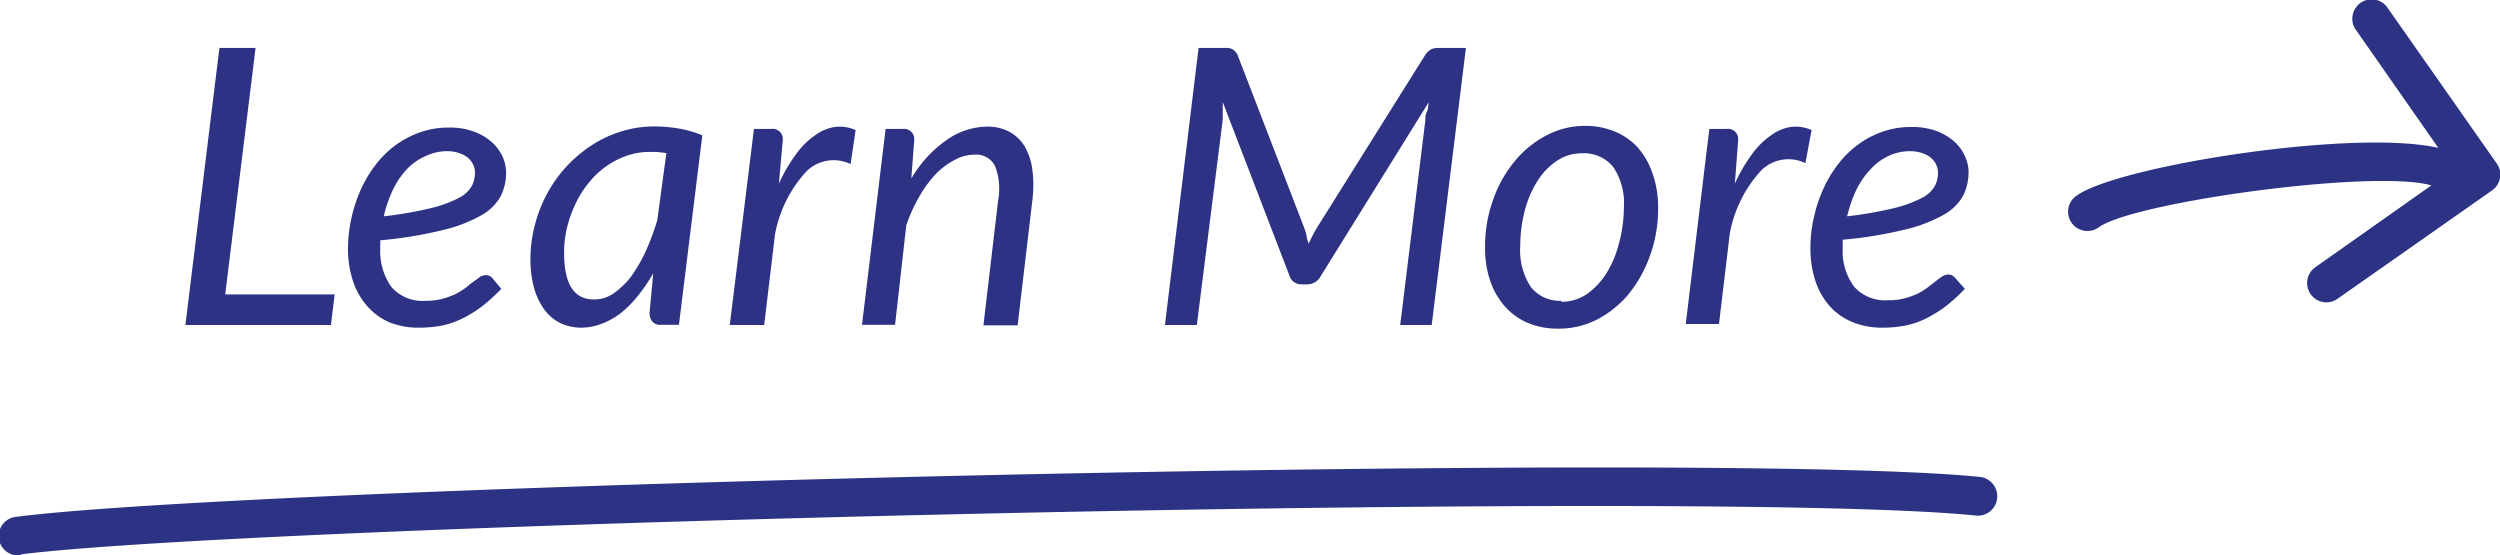
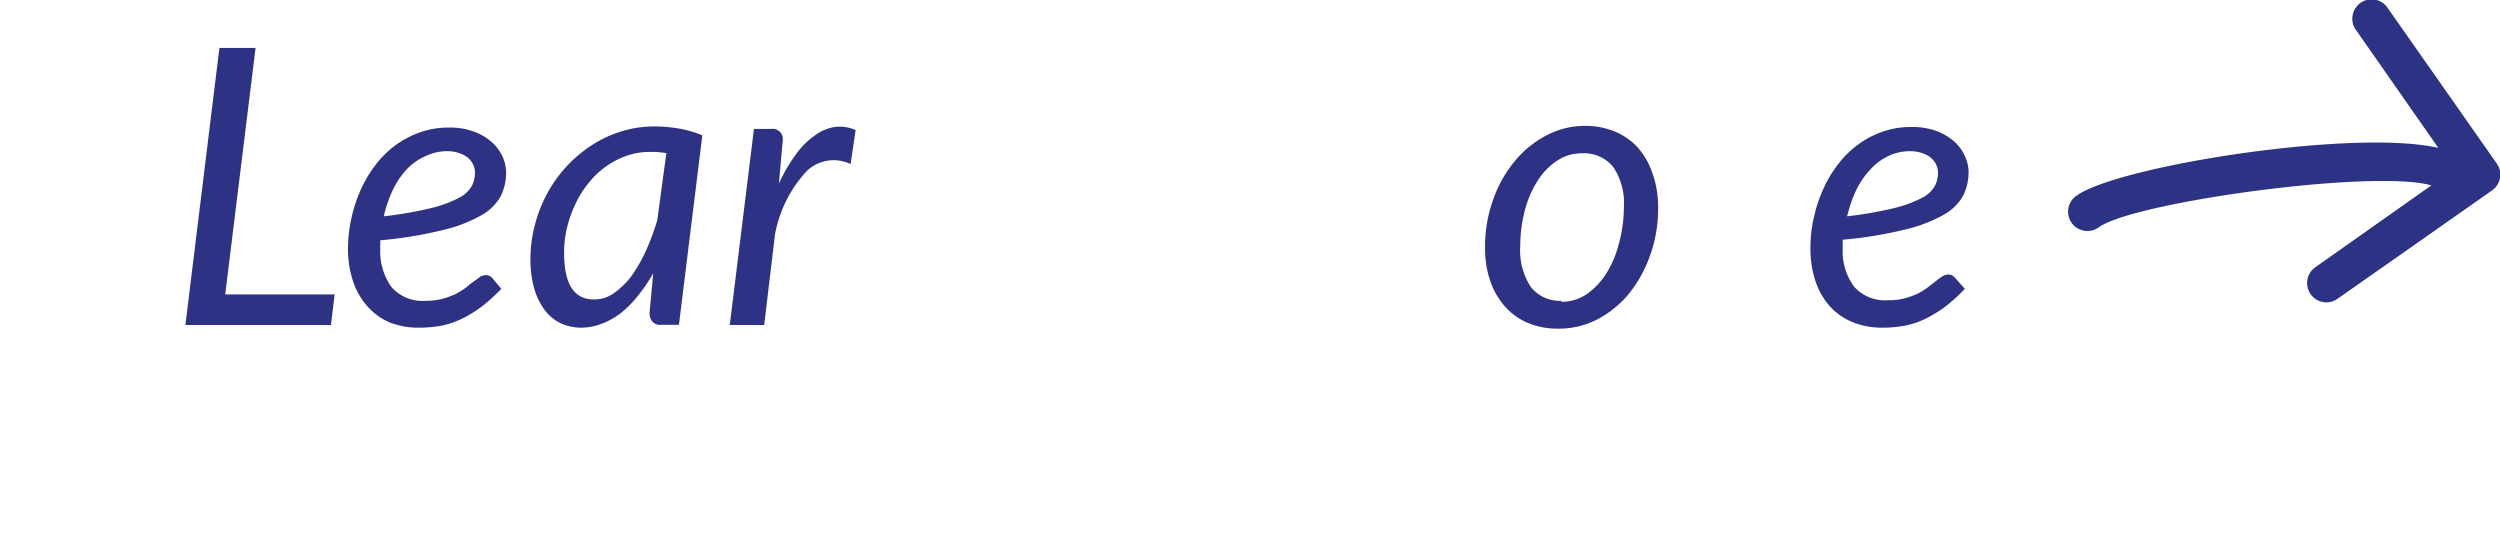
<svg xmlns="http://www.w3.org/2000/svg" id="Layer_1" data-name="Layer 1" viewBox="0 0 129.32 28.73">
  <defs>
    <style>.cls-1{fill:#2c3385;}.cls-2{isolation:isolate;}.cls-3{fill:#2d3284;}</style>
  </defs>
  <path class="cls-1" d="M129.14,8.44l-5.61-8a1,1,0,1,0-1.64,1.14l4.24,6.07c-4.34-1-16.48.92-18.68,2.45a1,1,0,1,0,1.14,1.64c1.88-1.3,14.21-3,17.18-2.15l-6,4.23a1,1,0,0,0-.25,1.39,1,1,0,0,0,.82.43,1,1,0,0,0,.57-.18l8-5.61a1,1,0,0,0,.41-.65A1,1,0,0,0,129.14,8.44Z" />
  <g id="Learn_More" data-name="Learn More" class="cls-2">
    <g class="cls-2">
      <path class="cls-3" d="M17.31,15.23l-.19,1.58H9.59L11.35,2.48h1.87L11.65,15.23Z" />
      <path class="cls-3" d="M25.93,14.94a9.06,9.06,0,0,1-1,.91,6.23,6.23,0,0,1-1,.62,4.45,4.45,0,0,1-1.06.37,6.44,6.44,0,0,1-1.2.11,4.05,4.05,0,0,1-1.56-.29A3.26,3.26,0,0,1,19,15.84a3.68,3.68,0,0,1-.74-1.3,5.32,5.32,0,0,1-.26-1.7,7.63,7.63,0,0,1,.65-3,6.27,6.27,0,0,1,.77-1.3,5.07,5.07,0,0,1,1-1,5,5,0,0,1,1.29-.69,4.39,4.39,0,0,1,1.51-.25,3.53,3.53,0,0,1,1.33.22,2.86,2.86,0,0,1,.92.56,2.38,2.38,0,0,1,.54.75,2.07,2.07,0,0,1,.17.78,2.76,2.76,0,0,1-.27,1.22,2.55,2.55,0,0,1-1,1,7.63,7.63,0,0,1-2,.77,21.4,21.4,0,0,1-3.24.53v.22a1.48,1.48,0,0,0,0,.21,3.15,3.15,0,0,0,.59,2,2.14,2.14,0,0,0,1.76.7,3.22,3.22,0,0,0,.86-.1,4.73,4.73,0,0,0,.67-.24,4.22,4.22,0,0,0,.52-.32c.15-.12.28-.23.41-.32s.24-.18.34-.25a.57.57,0,0,1,.32-.1.45.45,0,0,1,.34.17ZM23.11,7.82A2.63,2.63,0,0,0,22,8.08,3,3,0,0,0,21,8.8a4.31,4.31,0,0,0-.7,1.07,6.83,6.83,0,0,0-.45,1.32,20.7,20.7,0,0,0,2.47-.43,6.4,6.4,0,0,0,1.43-.53,1.54,1.54,0,0,0,.66-.62,1.52,1.52,0,0,0,.16-.69,1,1,0,0,0-.08-.37,1.07,1.07,0,0,0-.25-.36,1.35,1.35,0,0,0-.46-.26A1.9,1.9,0,0,0,23.11,7.82Z" />
      <path class="cls-3" d="M33.79,14.14A9.34,9.34,0,0,1,33,15.3a5.71,5.71,0,0,1-.88.89,3.87,3.87,0,0,1-1,.56,3,3,0,0,1-1.07.2A2.59,2.59,0,0,1,29,16.72a2.3,2.3,0,0,1-.83-.69,3.54,3.54,0,0,1-.54-1.12,5.52,5.52,0,0,1-.19-1.53,6.83,6.83,0,0,1,.23-1.75A7.1,7.1,0,0,1,28.31,10,6.85,6.85,0,0,1,30.6,7.52a6,6,0,0,1,1.53-.72,5.78,5.78,0,0,1,1.72-.26,7.59,7.59,0,0,1,1.27.11A5.4,5.4,0,0,1,36.33,7l-1.21,9.8H34.2a.53.53,0,0,1-.47-.18.72.72,0,0,1-.13-.44Zm.68-6.22L34,7.86l-.43,0a3.49,3.49,0,0,0-1.16.2,4.35,4.35,0,0,0-1.05.54,4.4,4.4,0,0,0-.89.84,5,5,0,0,0-.68,1.06,6.3,6.3,0,0,0-.45,1.24,5.4,5.4,0,0,0-.16,1.34c0,1.61.51,2.41,1.54,2.41a1.75,1.75,0,0,0,1-.3,4.17,4.17,0,0,0,.9-.85A7.87,7.87,0,0,0,33.4,13,13,13,0,0,0,34,11.39Z" />
      <path class="cls-3" d="M40.29,9.5A8.39,8.39,0,0,1,41.16,8a4.1,4.1,0,0,1,1-1,2.37,2.37,0,0,1,1-.43,2,2,0,0,1,1.1.16L44,8.49a2,2,0,0,0-2.29.38,6.58,6.58,0,0,0-1.62,3.25l-.56,4.69H37.75L39,6.67h.88a.53.53,0,0,1,.61.6Z" />
-       <path class="cls-3" d="M47.14,9.24a6.25,6.25,0,0,1,1.83-2,3.7,3.7,0,0,1,2.1-.69,2.41,2.41,0,0,1,1.13.26,2.07,2.07,0,0,1,.79.74,3.2,3.2,0,0,1,.41,1.21,6.25,6.25,0,0,1,0,1.62l-.76,6.45H50.87l.76-6.45a3.31,3.31,0,0,0-.15-1.77A1.08,1.08,0,0,0,50.41,8a2.11,2.11,0,0,0-1,.26,3.75,3.75,0,0,0-1,.74,5.9,5.9,0,0,0-.85,1.16,7.94,7.94,0,0,0-.68,1.5l-.58,5.14H44.59L45.81,6.67h.88a.53.53,0,0,1,.6.6Z" />
-       <path class="cls-3" d="M75.83,2.48,74.06,16.81H72.43l1.3-10.59c0-.13,0-.28.08-.44s.06-.33.1-.5l-5.59,9a.79.79,0,0,1-.72.43h-.27a.68.68,0,0,1-.38-.11.61.61,0,0,1-.24-.32l-3.46-9c0,.16,0,.32,0,.48s0,.3,0,.43L61.91,16.81H60.26L62,2.48H63.4a.65.65,0,0,1,.36.07A.83.83,0,0,1,64,2.8l3.47,9a3,3,0,0,1,.12.4c0,.13.07.27.1.41.07-.14.13-.28.2-.41s.14-.27.22-.4l5.64-9a1,1,0,0,1,.3-.26.94.94,0,0,1,.38-.06Z" />
      <path class="cls-3" d="M80.59,17a4,4,0,0,1-1.52-.28,3.32,3.32,0,0,1-1.19-.83,3.91,3.91,0,0,1-.78-1.32,5.16,5.16,0,0,1-.28-1.78,7.09,7.09,0,0,1,.4-2.41,6.4,6.4,0,0,1,1.1-2A5.3,5.3,0,0,1,80,7a4.29,4.29,0,0,1,2-.49,4,4,0,0,1,1.52.29,3.3,3.3,0,0,1,1.19.82A3.91,3.91,0,0,1,85.49,9a5.14,5.14,0,0,1,.28,1.77,7,7,0,0,1-.4,2.4,6.77,6.77,0,0,1-1.09,2,5.33,5.33,0,0,1-1.65,1.35A4.33,4.33,0,0,1,80.59,17Zm.17-1.39a2.31,2.31,0,0,0,1.33-.4,3.83,3.83,0,0,0,1-1.06,5.5,5.5,0,0,0,.65-1.54A7.26,7.26,0,0,0,84,10.74a3.35,3.35,0,0,0-.55-2.1,1.93,1.93,0,0,0-1.6-.71,2.29,2.29,0,0,0-1.33.4,3.42,3.42,0,0,0-1,1.05,5.31,5.31,0,0,0-.65,1.53,7.26,7.26,0,0,0-.23,1.82,3.44,3.44,0,0,0,.55,2.12A1.91,1.91,0,0,0,80.76,15.56Z" />
-       <path class="cls-3" d="M89.74,9.5A8.39,8.39,0,0,1,90.61,8a4.1,4.1,0,0,1,1-1,2.37,2.37,0,0,1,1-.43,2,2,0,0,1,1.1.16l-.32,1.71a2,2,0,0,0-2.29.38,6.58,6.58,0,0,0-1.62,3.25l-.56,4.69H87.2L88.42,6.67h.88a.53.53,0,0,1,.61.6Z" />
      <path class="cls-3" d="M101.64,14.94a9.06,9.06,0,0,1-1,.91,6.72,6.72,0,0,1-1,.62,4.52,4.52,0,0,1-1.07.37,6.34,6.34,0,0,1-1.19.11,4.05,4.05,0,0,1-1.56-.29,3.26,3.26,0,0,1-1.17-.82,3.68,3.68,0,0,1-.74-1.3,5.32,5.32,0,0,1-.26-1.7,6.76,6.76,0,0,1,.17-1.55,7.32,7.32,0,0,1,.48-1.48,6.27,6.27,0,0,1,.77-1.3,5.07,5.07,0,0,1,1-1,4.84,4.84,0,0,1,1.29-.69,4.35,4.35,0,0,1,1.51-.25,3.56,3.56,0,0,1,1.33.22,2.86,2.86,0,0,1,.92.56,2.2,2.2,0,0,1,.53.75,1.92,1.92,0,0,1,.18.78,2.76,2.76,0,0,1-.27,1.22,2.55,2.55,0,0,1-1,1,7.63,7.63,0,0,1-2,.77,21.4,21.4,0,0,1-3.24.53v.22a1.48,1.48,0,0,0,0,.21,3.09,3.09,0,0,0,.59,2,2.14,2.14,0,0,0,1.76.7,3.22,3.22,0,0,0,.86-.1,4.73,4.73,0,0,0,.67-.24,3.45,3.45,0,0,0,.51-.32l.42-.32a3.25,3.25,0,0,1,.34-.25.57.57,0,0,1,.32-.1.45.45,0,0,1,.34.17ZM98.82,7.82a2.63,2.63,0,0,0-1.16.26,3,3,0,0,0-.94.72A4.31,4.31,0,0,0,96,9.87a6.83,6.83,0,0,0-.45,1.32A20.7,20.7,0,0,0,98,10.76a6.4,6.4,0,0,0,1.43-.53,1.6,1.6,0,0,0,.66-.62,1.52,1.52,0,0,0,.16-.69,1,1,0,0,0-.08-.37,1,1,0,0,0-.26-.36,1.21,1.21,0,0,0-.45-.26A1.94,1.94,0,0,0,98.82,7.82Z" />
    </g>
  </g>
  <g id="Path_116" data-name="Path 116">
-     <path class="cls-1" d="M1,28.73a1,1,0,0,1-.13-2c12.82-1.63,88-3.44,101.54-2.06a1,1,0,0,1-.2,2c-13.46-1.39-88.32.42-101.08,2Z" />
-   </g>
+     </g>
</svg>